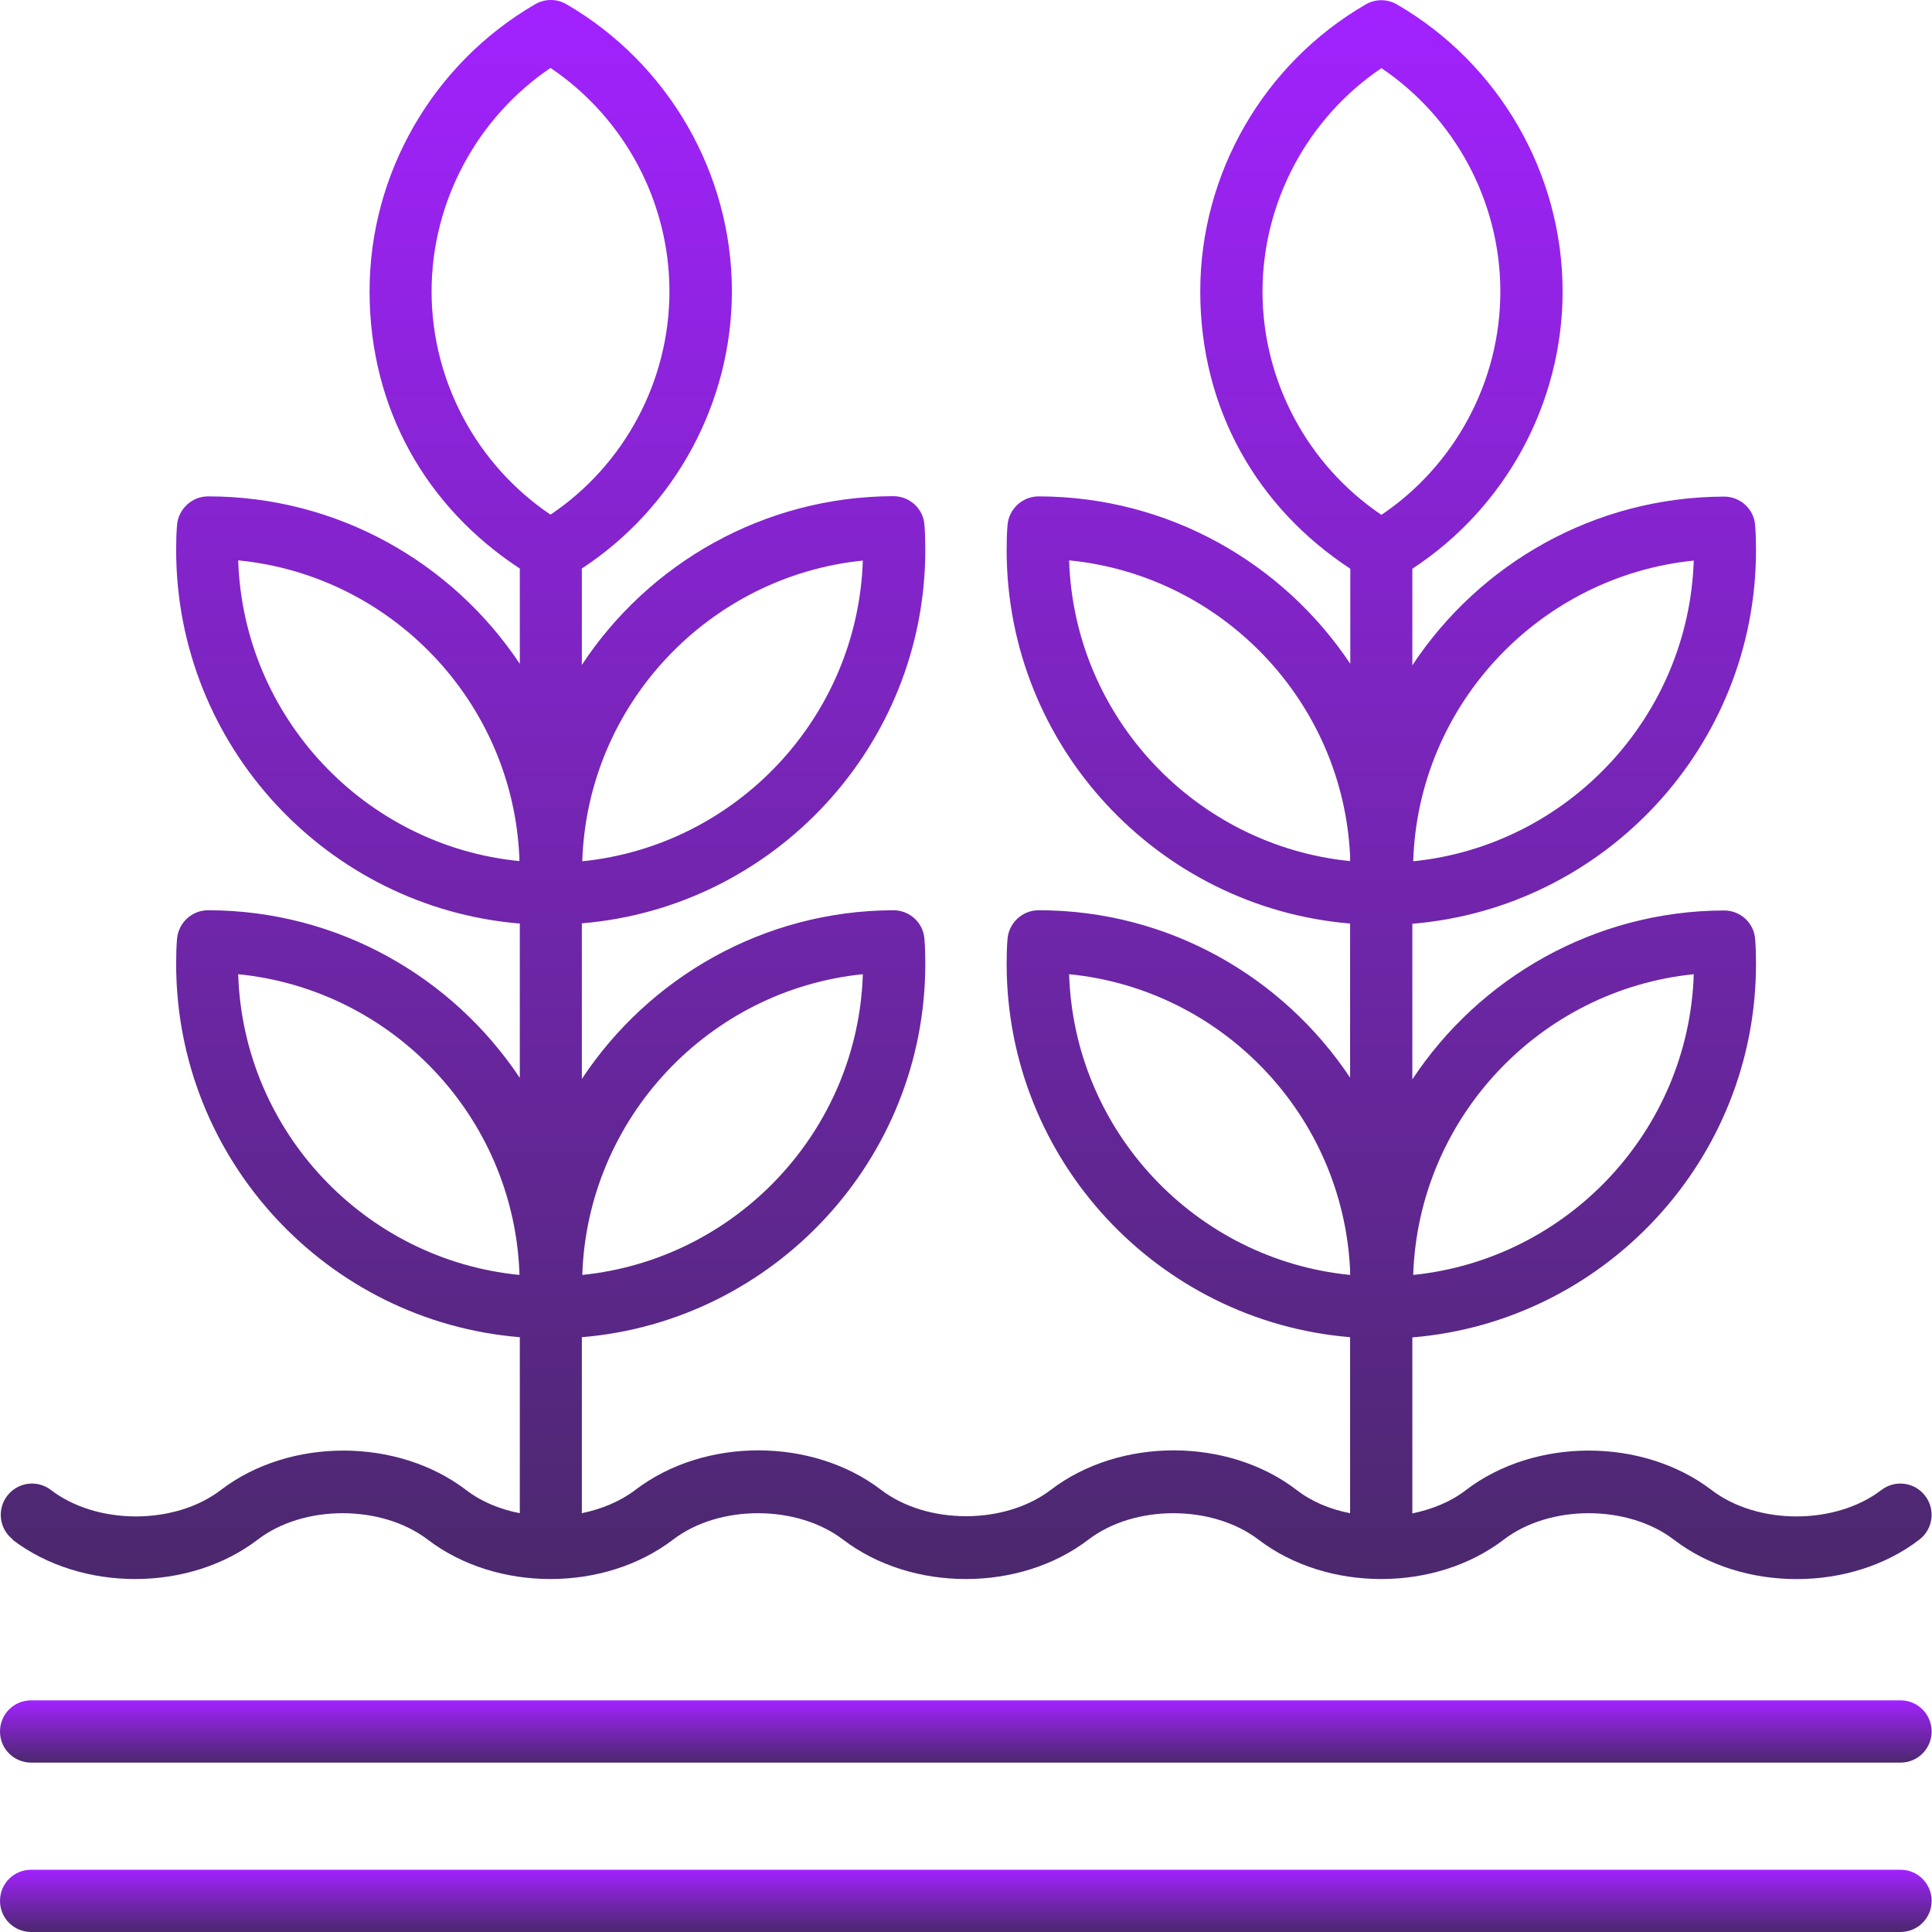
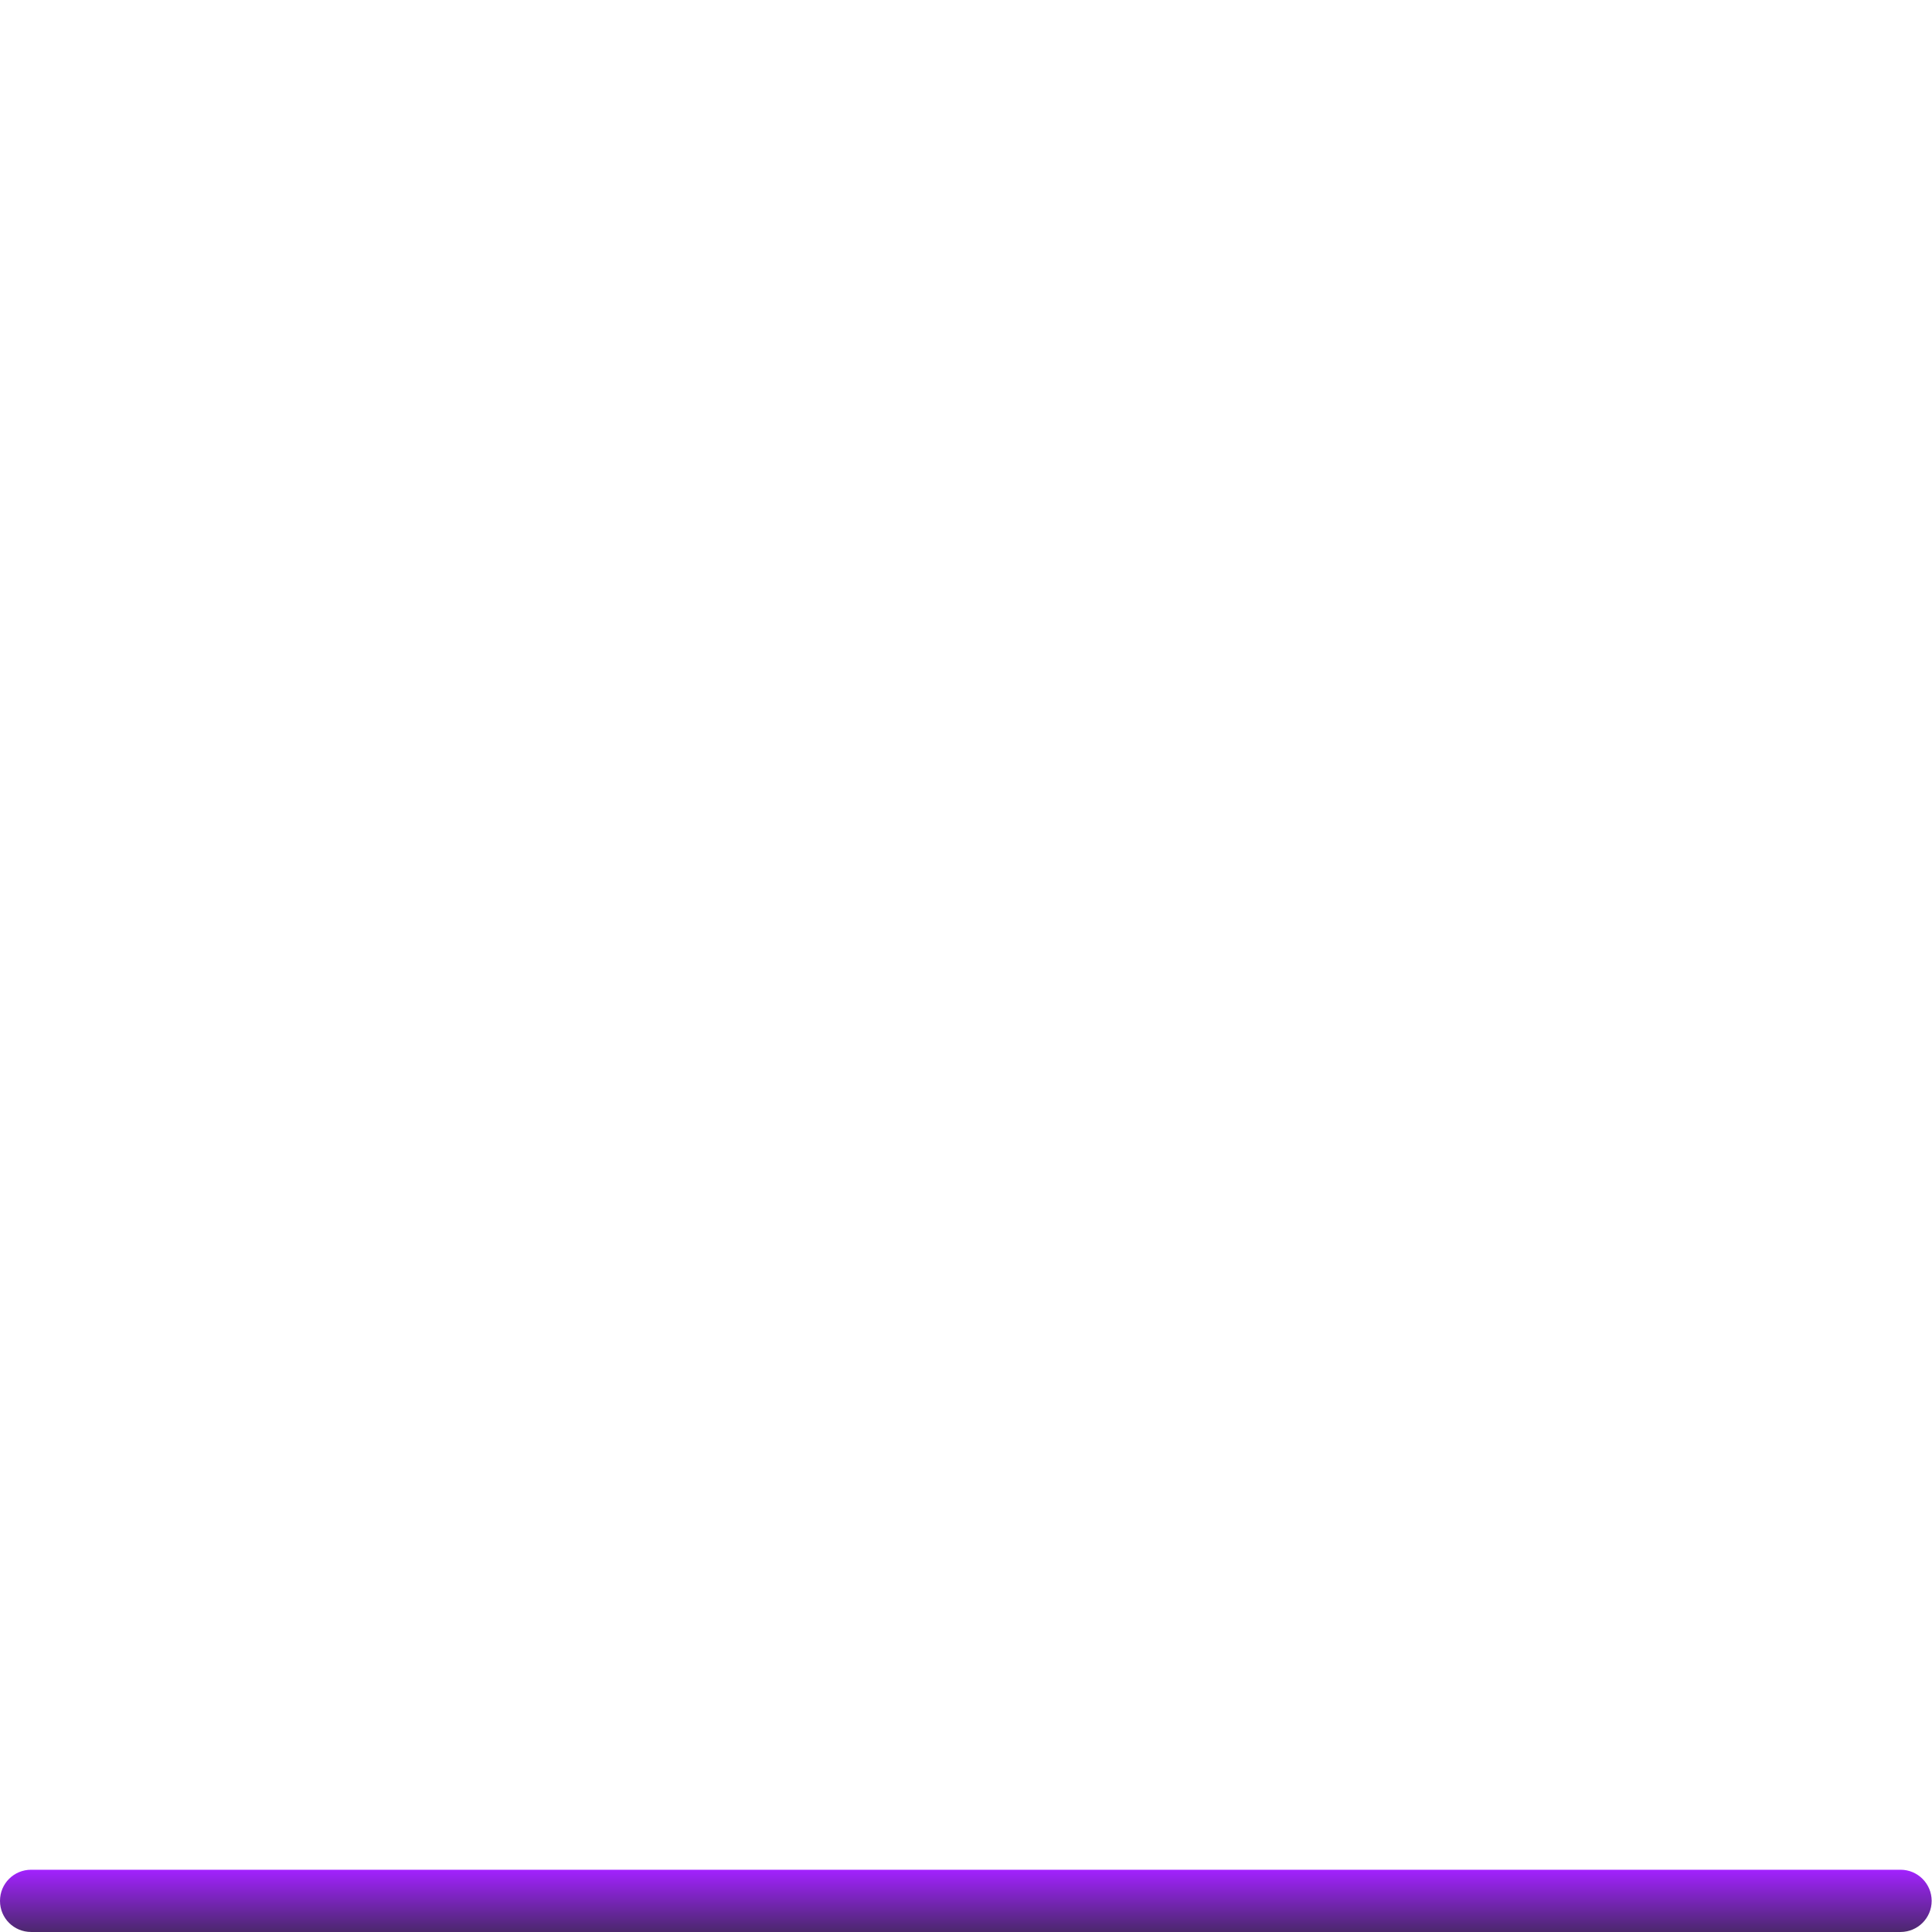
<svg xmlns="http://www.w3.org/2000/svg" width="80" height="80" viewBox="0 0 80 80" fill="none">
-   <path d="M0.512 63.752C3.366 65.929 7.827 65.929 10.672 63.752C12.574 62.294 15.8 62.294 17.711 63.752C20.564 65.929 25.018 65.929 27.871 63.752C29.773 62.294 32.999 62.294 34.91 63.752C37.764 65.929 42.225 65.929 45.07 63.752C46.972 62.294 50.198 62.294 52.109 63.752C54.962 65.929 59.424 65.929 62.269 63.752C64.171 62.294 67.397 62.294 69.308 63.752C70.73 64.845 72.561 65.387 74.392 65.387C76.223 65.387 78.054 64.845 79.477 63.752C80.045 63.316 80.152 62.507 79.716 61.938C79.281 61.37 78.472 61.263 77.903 61.699C76.001 63.156 72.775 63.156 70.873 61.699C68.019 59.521 63.557 59.521 60.704 61.699C60.073 62.187 59.3 62.498 58.482 62.667V55.379C66.437 54.721 72.712 48.028 72.712 39.922C72.712 39.558 72.704 39.211 72.677 38.891C72.632 38.215 72.064 37.7 71.388 37.7C66.011 37.718 61.255 40.5 58.482 44.695V38.251C66.437 37.593 72.712 30.9 72.712 22.785C72.712 22.421 72.704 22.074 72.677 21.754C72.632 21.079 72.064 20.563 71.388 20.563C66.002 20.581 61.255 23.354 58.482 27.549V23.55C62.34 21.025 64.704 16.697 64.704 12.066C64.704 7.186 62.073 2.635 57.842 0.182C57.442 -0.049 56.953 -0.049 56.553 0.182C52.323 2.635 49.7 7.186 49.7 12.066C49.7 16.946 52.065 21.025 55.913 23.55V27.487C53.131 23.319 48.394 20.563 43.008 20.554C42.332 20.554 41.772 21.079 41.719 21.745C41.692 22.065 41.683 22.412 41.683 22.776C41.683 30.892 47.95 37.575 55.905 38.242V44.624C53.123 40.446 48.385 37.691 43.008 37.691C42.332 37.691 41.772 38.215 41.719 38.882C41.692 39.202 41.683 39.549 41.683 39.913C41.683 48.028 47.95 54.712 55.905 55.37V62.658C55.078 62.498 54.305 62.178 53.682 61.69C50.829 59.512 46.367 59.512 43.514 61.69C41.612 63.147 38.386 63.147 36.483 61.69C33.63 59.512 29.168 59.512 26.315 61.69C25.684 62.17 24.911 62.489 24.093 62.658V55.37C32.039 54.712 38.315 48.019 38.315 39.913C38.315 39.549 38.306 39.202 38.279 38.882C38.234 38.207 37.666 37.691 36.99 37.691C31.613 37.709 26.858 40.491 24.093 44.677V38.233C32.039 37.575 38.315 30.883 38.315 22.767C38.315 22.403 38.306 22.056 38.279 21.736C38.234 21.061 37.666 20.545 36.99 20.545C31.613 20.563 26.858 23.336 24.093 27.532V23.541C27.942 21.017 30.306 16.688 30.306 12.057C30.306 7.177 27.675 2.627 23.453 0.173C23.053 -0.058 22.564 -0.058 22.164 0.173C17.933 2.627 15.303 7.177 15.303 12.057C15.303 16.937 17.667 21.017 21.524 23.541V27.487C18.742 23.31 13.996 20.554 8.619 20.554C7.943 20.554 7.383 21.079 7.33 21.745C7.303 22.065 7.294 22.412 7.294 22.776C7.294 30.892 13.569 37.584 21.524 38.242V44.633C18.742 40.455 13.996 37.7 8.619 37.691C7.943 37.691 7.383 38.215 7.33 38.882C7.303 39.202 7.294 39.549 7.294 39.913C7.294 48.037 13.569 54.721 21.524 55.37V62.658C20.698 62.498 19.924 62.178 19.302 61.699C16.449 59.521 11.987 59.521 9.143 61.699C7.241 63.156 4.014 63.156 2.112 61.699C1.543 61.263 0.735 61.37 0.299 61.938C-0.136 62.507 -0.03 63.316 0.539 63.752H0.53H0.512ZM70.135 40.34C69.93 46.828 64.9 52.144 58.518 52.792C58.731 46.304 63.753 40.989 70.135 40.34ZM70.135 23.212C69.921 29.7 64.9 35.016 58.518 35.664C58.722 29.176 63.753 23.861 70.135 23.212ZM52.278 12.075C52.278 8.368 54.145 4.884 57.202 2.822C60.26 4.884 62.126 8.359 62.126 12.075C62.126 15.79 60.251 19.265 57.202 21.319C54.145 19.257 52.278 15.781 52.278 12.075ZM44.27 23.203C50.598 23.825 55.602 29.034 55.905 35.442V35.656C49.514 35.016 44.474 29.7 44.27 23.203ZM44.27 40.34C50.598 40.962 55.602 46.17 55.905 52.588V52.792C49.514 52.161 44.474 46.846 44.27 40.34ZM35.728 40.34C35.524 46.828 30.493 52.144 24.111 52.792C24.324 46.304 29.346 40.989 35.728 40.34ZM35.728 23.212C35.515 29.7 30.493 35.016 24.111 35.664C24.315 29.176 29.346 23.861 35.728 23.212ZM17.871 12.066C17.871 8.359 19.747 4.875 22.796 2.813C25.853 4.875 27.72 8.351 27.72 12.066C27.72 15.781 25.853 19.257 22.796 21.31C19.738 19.248 17.871 15.772 17.871 12.066ZM9.863 23.203C16.218 23.825 21.24 29.078 21.507 35.531V35.656C15.116 35.025 10.076 29.709 9.863 23.203ZM9.863 40.34C16.218 40.971 21.24 46.215 21.507 52.668V52.792C15.107 52.161 10.067 46.846 9.863 40.34Z" fill="url(#paint0_linear_24343_23699)" />
-   <path d="M1.289 79.999H78.697C79.409 79.999 79.986 79.422 79.986 78.711C79.986 78 79.409 77.422 78.697 77.422H1.289C0.578 77.422 0 77.991 0 78.711C0 79.431 0.578 79.999 1.289 79.999Z" fill="url(#paint1_linear_24343_23699)" />
-   <path d="M1.289 72.986H78.697C79.409 72.986 79.986 72.408 79.986 71.697C79.986 70.986 79.409 70.408 78.697 70.408H1.289C0.578 70.408 0 70.977 0 71.697C0 72.417 0.578 72.986 1.289 72.986Z" fill="url(#paint2_linear_24343_23699)" />
+   <path d="M1.289 79.999H78.697C79.409 79.999 79.986 79.422 79.986 78.711C79.986 78 79.409 77.422 78.697 77.422H1.289C0.578 77.422 0 77.991 0 78.711C0 79.431 0.578 79.999 1.289 79.999" fill="url(#paint1_linear_24343_23699)" />
  <defs>
    <linearGradient id="paint0_linear_24343_23699" x1="40.008" y1="0" x2="40.008" y2="65.387" gradientUnits="userSpaceOnUse">
      <stop stop-color="#A222FF" />
      <stop offset="1" stop-color="#4B286D" />
    </linearGradient>
    <linearGradient id="paint1_linear_24343_23699" x1="39.993" y1="77.422" x2="39.993" y2="79.999" gradientUnits="userSpaceOnUse">
      <stop stop-color="#A222FF" />
      <stop offset="1" stop-color="#4B286D" />
    </linearGradient>
    <linearGradient id="paint2_linear_24343_23699" x1="39.993" y1="70.408" x2="39.993" y2="72.986" gradientUnits="userSpaceOnUse">
      <stop stop-color="#A222FF" />
      <stop offset="1" stop-color="#4B286D" />
    </linearGradient>
  </defs>
</svg>